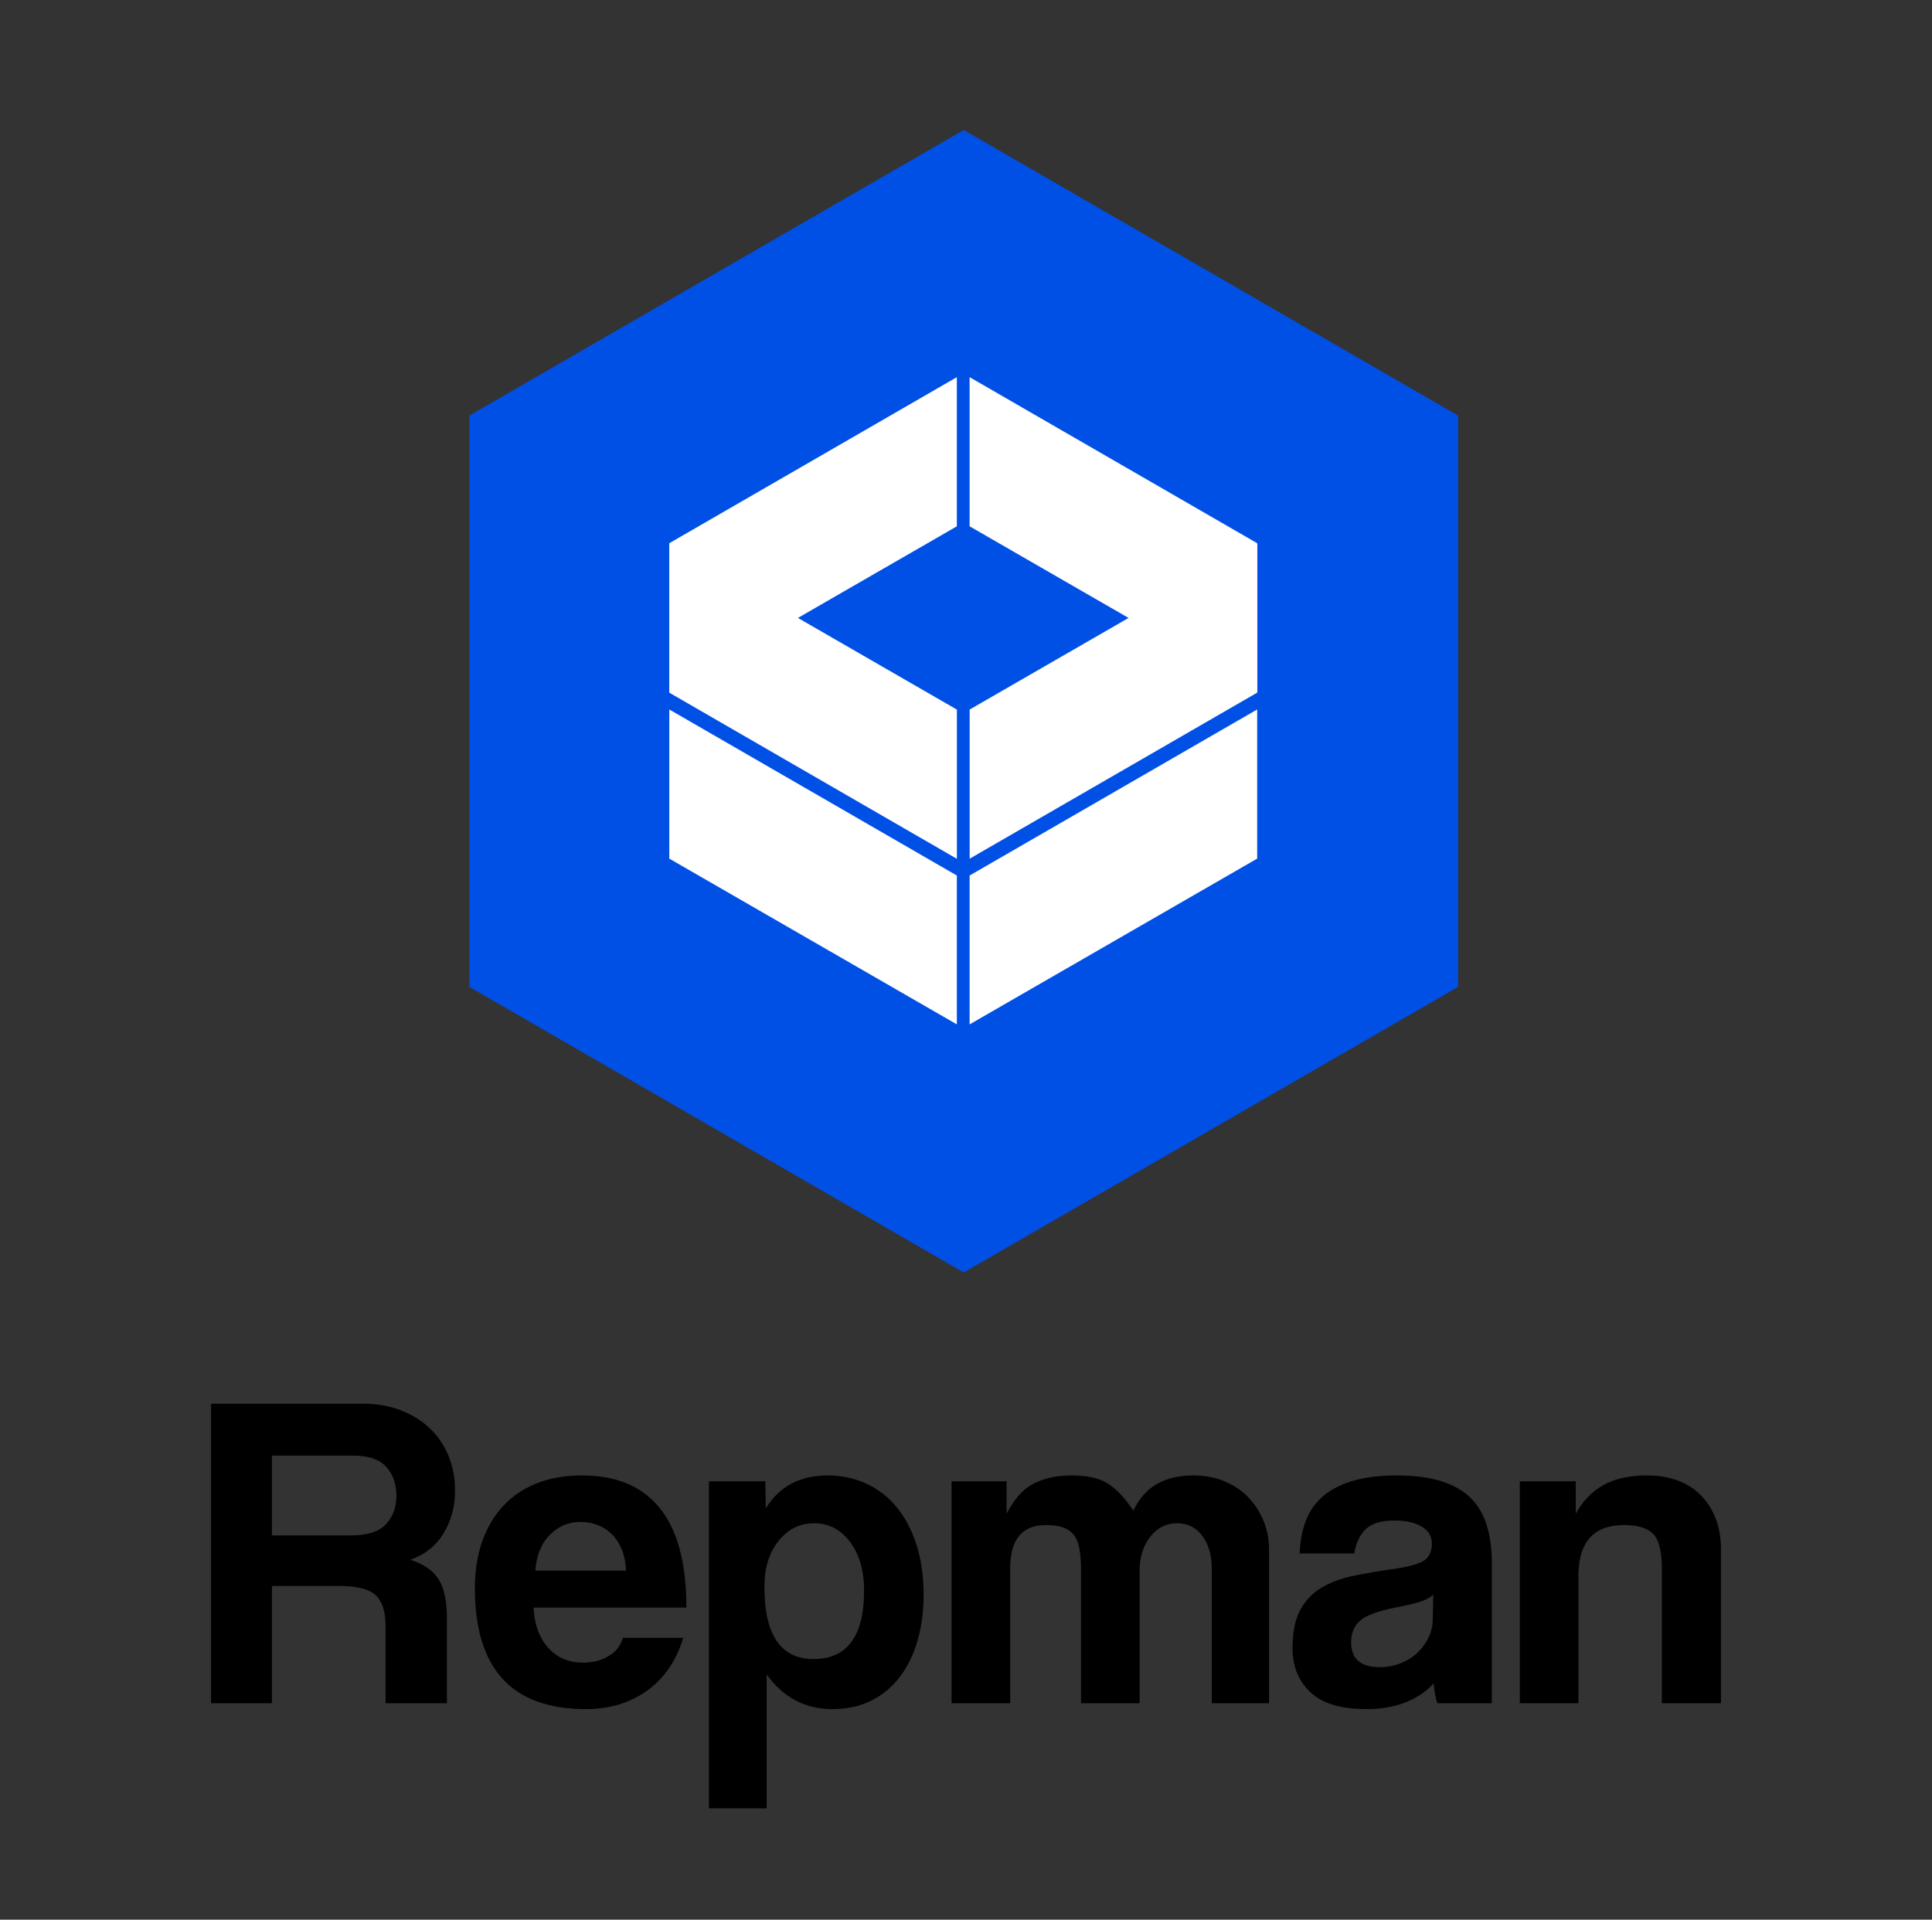
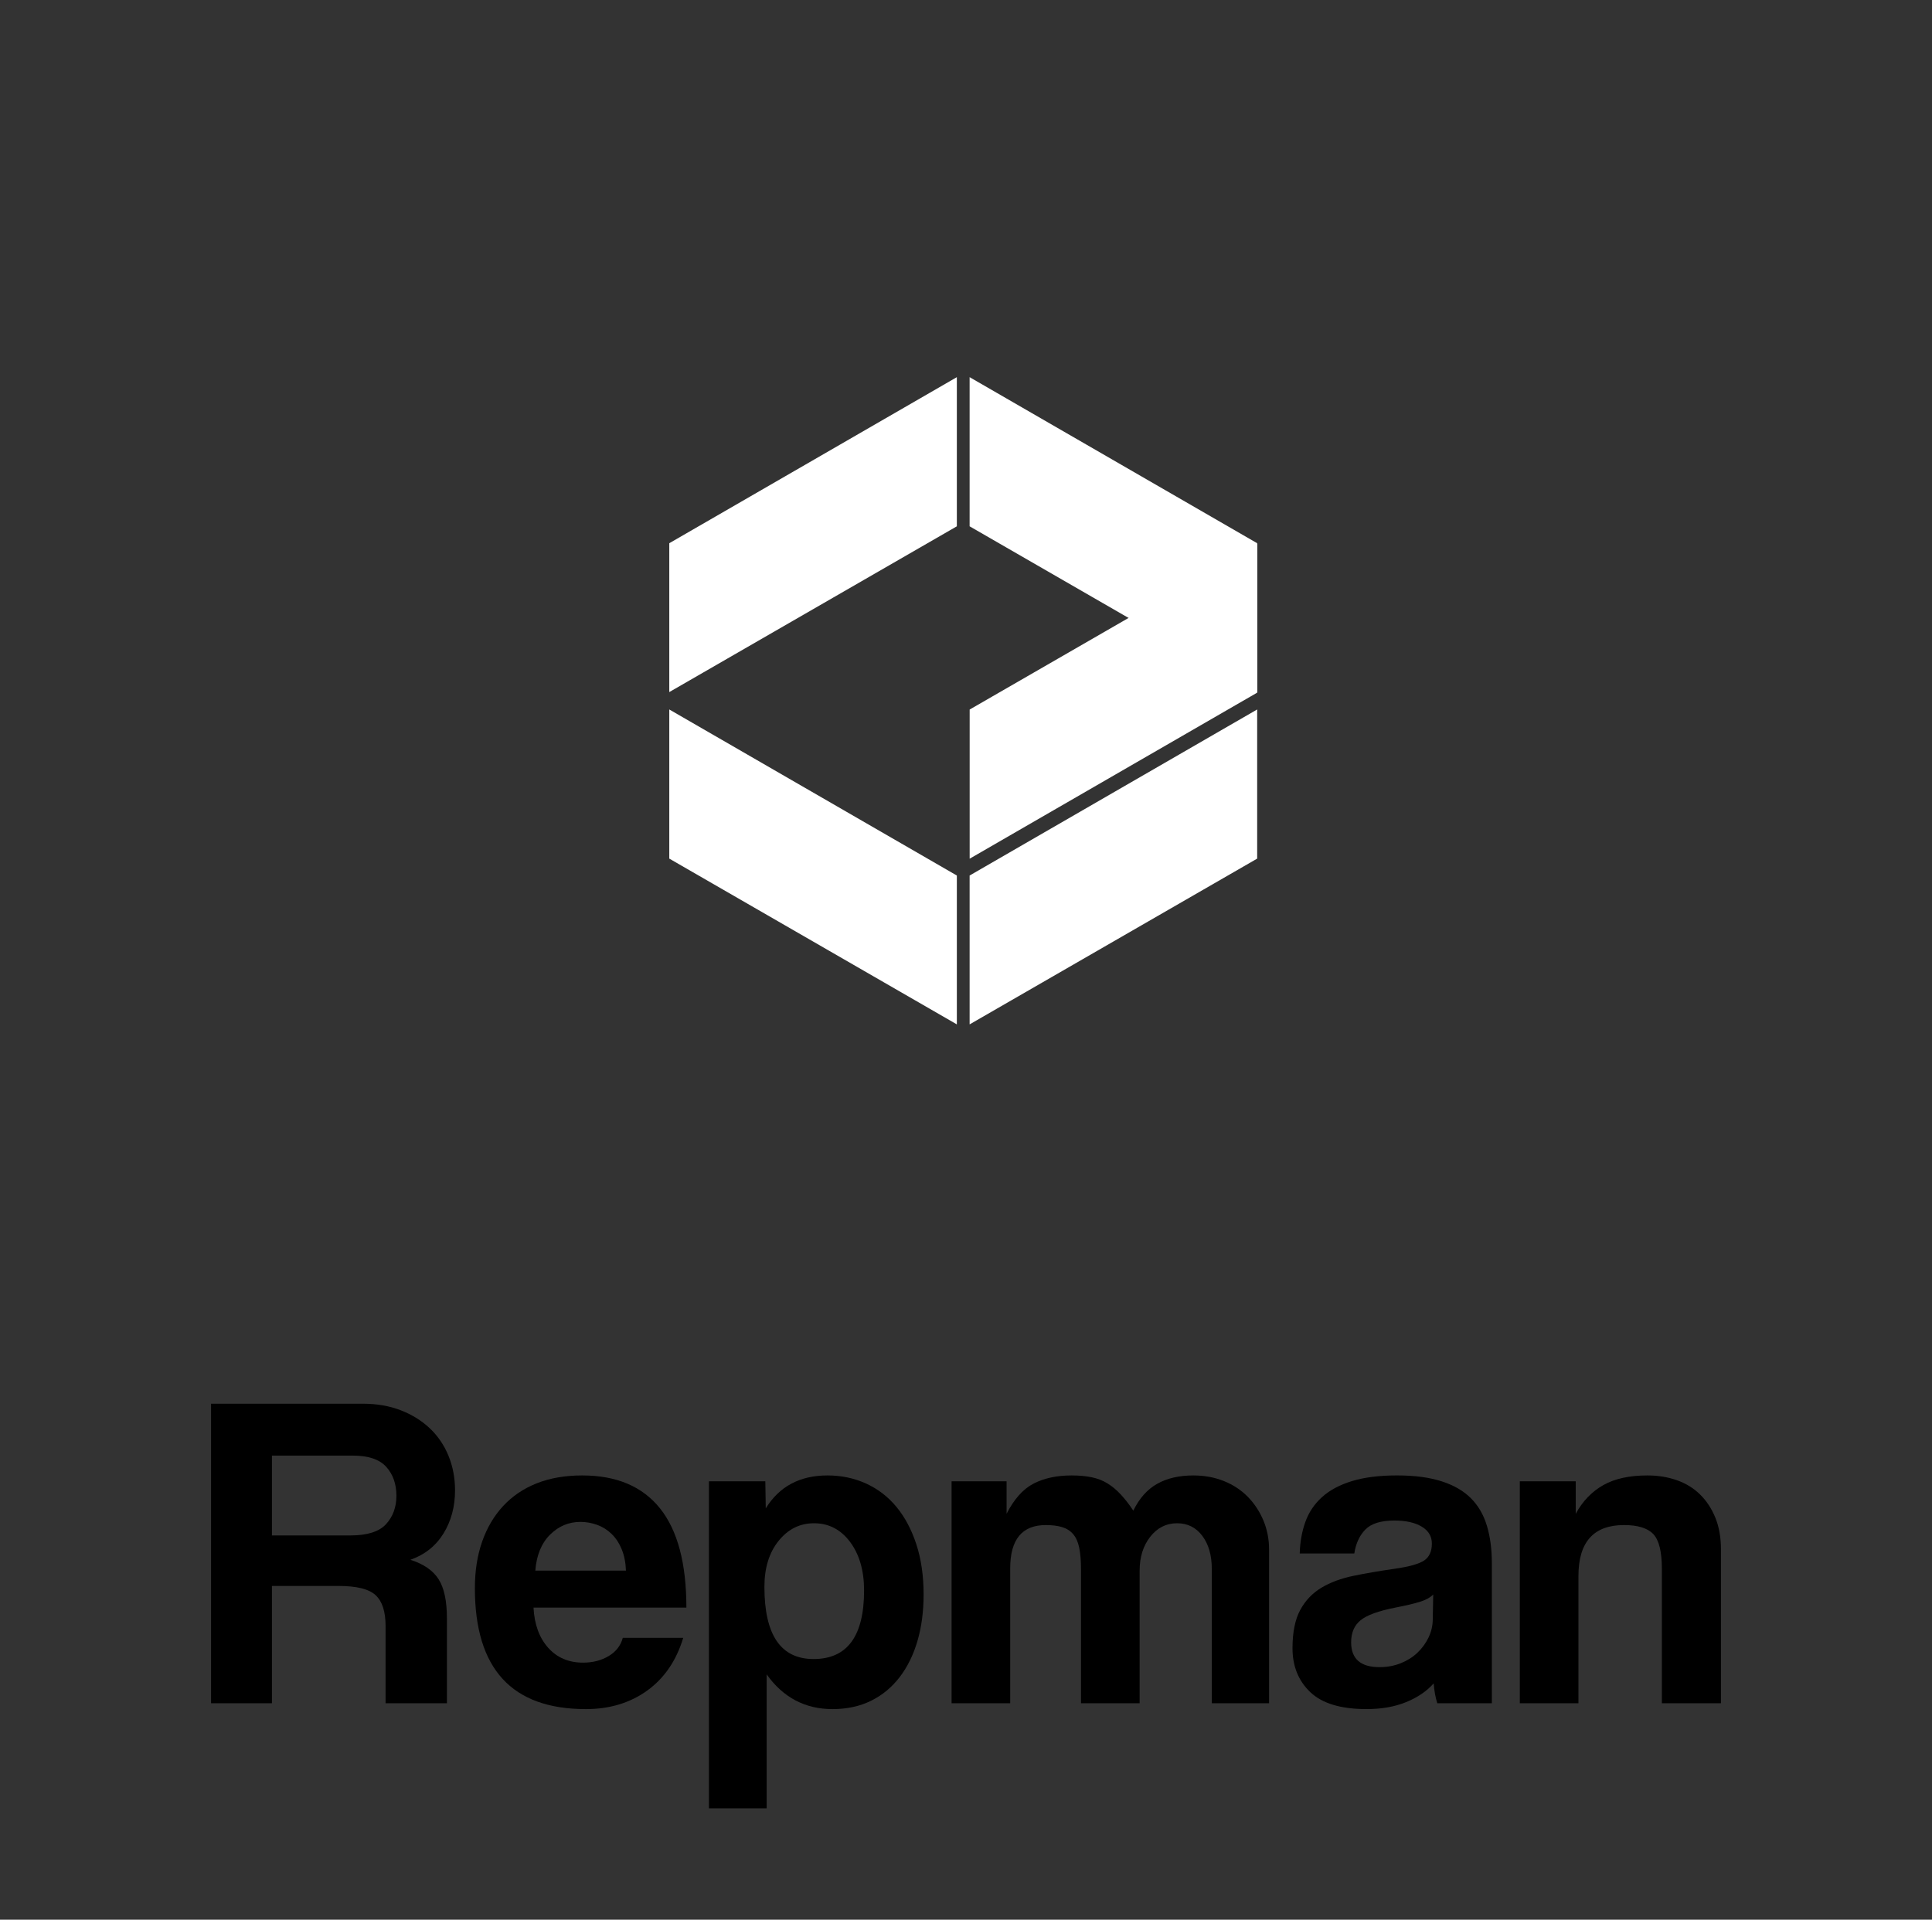
<svg xmlns="http://www.w3.org/2000/svg" xmlns:ns1="http://www.serif.com/" width="100%" height="100%" viewBox="0 0 2110 2097" version="1.1" xml:space="preserve" style="fill-rule:evenodd;clip-rule:evenodd;stroke-linejoin:round;stroke-miterlimit:2;">
  <rect x="0" y="0" width="2110" height="2097" fill="#333333" stroke="none" />
  <rect id="Brand---Logotyp---vertical---repman_001" ns1:id="Brand / Logotyp / vertical / repman_001" x="0" y="0" width="2110" height="2097" style="fill:none;" />
  <g>
    <g>
-       <path d="M1052.5,1390l-539.967,-312l0,-624l539.967,-312l539.967,312l0,624l-539.967,312Z" style="fill:#0050e6;" />
      <g>
        <g>
          <g>
            <path d="M1058.95,574.924l0,-162.924l314.047,181.39l0,162.61l-314.047,-181.076Z" style="fill:#fff;" />
            <path d="M1373,937.924l0,-162.924l-314.047,181.39l0,162.61l314.047,-181.076Z" style="fill:#fff;" />
            <path d="M1059,775.076l0,162.924l314.047,-181.39l0,-162.61l-314.047,181.076Z" style="fill:#fff;" />
          </g>
        </g>
        <g>
          <g>
            <path d="M1045,574.924l0,-162.924l-314.047,181.39l0,162.61l314.047,-181.076Z" style="fill:#fff;" />
            <path d="M730.953,937.924l0,-162.924l314.047,181.39l0,162.61l-314.047,-181.076Z" style="fill:#fff;" />
-             <path d="M1045.05,775.146l0,162.988l-314.047,-181.46l0,-162.674l314.047,181.146Z" style="fill:#fff;" />
          </g>
        </g>
      </g>
    </g>
    <g>
      <path d="M296.992,1590.04l0,87.217l85.701,0c18.388,0 31.358,-4.106 38.91,-12.319c7.552,-8.212 11.328,-18.56 11.328,-31.043c0,-12.812 -3.694,-23.324 -11.082,-31.536c-7.388,-8.213 -19.619,-12.319 -36.694,-12.319l-88.163,0Zm124.118,270.522l0,-84.261c0,-15.768 -3.612,-27.02 -10.836,-33.754c-7.223,-6.734 -20.686,-10.101 -40.387,-10.101l-72.895,0l0,128.116l-66.492,0l0,-327.189l165.984,0c15.104,0 28.813,2.382 41.126,7.145c12.313,4.763 22.903,11.333 31.768,19.71c8.866,8.377 15.679,18.396 20.441,30.058c4.761,11.662 7.141,24.227 7.141,37.696c0,17.739 -4.186,33.425 -12.559,47.058c-8.373,13.633 -20.44,23.241 -36.201,28.826c14.447,4.599 24.708,11.662 30.783,21.188c6.074,9.527 9.112,23.817 9.112,42.87l0,92.638l-66.985,0Z" style="fill-rule:nonzero;" />
      <path d="M683.63,1715.69c-0.328,-8.87 -1.888,-16.671 -4.679,-23.406c-2.791,-6.734 -6.485,-12.319 -11.082,-16.753c-4.597,-4.435 -9.85,-7.72 -15.761,-9.855c-5.91,-2.136 -11.985,-3.203 -18.224,-3.203c-12.805,0 -23.887,4.681 -33.246,14.043c-9.358,9.362 -14.693,22.42 -16.007,39.174l98.999,0Zm-100.969,40.406c0.985,18.396 6.321,33.014 16.007,43.855c9.687,10.84 22.411,16.261 38.172,16.261c10.507,0 19.783,-2.382 27.828,-7.145c8.044,-4.763 13.216,-11.416 15.514,-19.957l66,0c-7.552,24.966 -20.686,44.184 -39.403,57.652c-18.716,13.469 -41.044,20.203 -66.984,20.203c-80.776,0 -121.163,-44.019 -121.163,-132.058c0,-18.724 2.627,-35.642 7.88,-50.753c5.254,-15.111 12.888,-28.087 22.903,-38.928c10.015,-10.84 22.246,-19.135 36.694,-24.884c14.447,-5.749 31.029,-8.623 49.746,-8.623c37.432,0 65.753,11.99 84.961,35.971c19.209,23.981 28.814,60.116 28.814,108.406l-166.969,0Z" style="fill-rule:nonzero;" />
      <path d="M888.524,1812.27c36.776,0 55.164,-24.966 55.164,-74.899c0,-21.681 -5.09,-39.338 -15.269,-52.971c-10.179,-13.633 -23.313,-20.449 -39.403,-20.449c-15.432,0 -28.32,6.406 -38.663,19.217c-10.344,12.812 -15.515,29.565 -15.515,50.261c0,52.561 17.895,78.841 53.686,78.841Zm-114.268,163.101l0,-357.246l61.567,0l0.492,29.565c14.776,-23.981 37.269,-35.971 67.477,-35.971c15.105,0 29.142,2.957 42.112,8.87c12.97,5.913 24.052,14.454 33.246,25.623c9.194,11.169 16.418,24.802 21.671,40.898c5.254,16.097 7.881,34.329 7.881,54.696c0,18.396 -2.216,35.232 -6.649,50.507c-4.433,15.276 -10.918,28.498 -19.455,39.667c-8.538,11.169 -18.963,19.792 -31.276,25.869c-12.313,6.078 -26.351,9.116 -42.112,9.116c-29.88,0 -53.85,-12.647 -71.91,-37.942l0,146.348l-63.044,0Z" style="fill-rule:nonzero;" />
      <path d="M1323.43,1860.56l0,-146.841c0,-14.783 -3.447,-26.773 -10.343,-35.971c-6.895,-9.198 -16.089,-13.797 -27.582,-13.797c-11.82,0 -21.589,4.927 -29.305,14.782c-7.717,9.856 -11.575,22.174 -11.575,36.957l0,144.87l-64.029,0l0,-145.856c0,-9.855 -0.657,-17.903 -1.97,-24.144c-1.314,-6.242 -3.53,-11.17 -6.649,-14.783c-3.12,-3.614 -7.142,-6.159 -12.068,-7.638c-4.925,-1.478 -10.835,-2.217 -17.731,-2.217c-25.94,0 -38.91,15.768 -38.91,47.304l0,147.334l-64.029,0l0,-242.435l60.089,0l0,35.478c8.209,-16.097 18.059,-27.101 29.552,-33.014c11.492,-5.913 25.283,-8.87 41.373,-8.87c8.209,0 15.514,0.657 21.917,1.971c6.403,1.314 12.15,3.531 17.239,6.652c5.09,3.121 9.933,7.145 14.53,12.073c4.597,4.927 9.194,10.84 13.791,17.739c6.567,-13.469 15.268,-23.242 26.104,-29.319c10.836,-6.077 23.97,-9.116 39.403,-9.116c12.149,0 23.313,2.053 33.492,6.159c10.179,4.107 18.88,9.855 26.104,17.247c7.224,7.391 12.888,16.014 16.992,25.869c4.105,9.855 6.157,20.368 6.157,31.537l0,168.029l-62.552,0Z" style="fill-rule:nonzero;" />
      <path d="M1565.26,1741.8c-3.284,3.285 -8.045,5.913 -14.283,7.884c-6.239,1.971 -15.269,4.106 -27.09,6.406c-18.388,3.613 -31.029,8.212 -37.925,13.797c-6.895,5.584 -10.343,13.633 -10.343,24.145c0,18.067 10.343,27.101 31.03,27.101c8.209,0 15.843,-1.396 22.902,-4.188c7.06,-2.792 13.135,-6.57 18.224,-11.333c5.09,-4.764 9.194,-10.348 12.313,-16.754c3.12,-6.406 4.68,-13.222 4.68,-20.449l0.492,-26.609Zm4.433,118.754c-1.97,-6.242 -3.284,-13.469 -3.94,-21.682c-7.553,8.541 -17.567,15.358 -30.045,20.45c-12.477,5.091 -26.925,7.637 -43.343,7.637c-27.91,0 -48.35,-6.159 -61.32,-18.478c-12.97,-12.319 -19.455,-28.333 -19.455,-48.043c0,-17.411 2.791,-31.29 8.373,-41.638c5.582,-10.348 13.298,-18.478 23.149,-24.391c9.851,-5.913 21.589,-10.266 35.216,-13.058c13.627,-2.793 28.485,-5.338 44.574,-7.638c16.09,-2.3 26.925,-5.338 32.507,-9.116c5.582,-3.778 8.373,-9.937 8.373,-18.478c0,-7.884 -3.694,-14.044 -11.082,-18.478c-7.388,-4.435 -17.32,-6.653 -29.798,-6.653c-14.776,0 -25.365,3.285 -31.768,9.855c-6.403,6.57 -10.425,15.276 -12.067,26.116l-59.597,0c0.329,-12.483 2.381,-23.98 6.157,-34.492c3.776,-10.512 9.851,-19.546 18.224,-27.102c8.373,-7.555 19.291,-13.386 32.753,-17.493c13.463,-4.106 29.88,-6.159 49.253,-6.159c19.045,0 35.217,2.135 48.515,6.406c13.298,4.27 23.97,10.43 32.015,18.478c8.044,8.048 13.873,18.068 17.484,30.058c3.612,11.99 5.418,25.541 5.418,40.652l0,153.247l-59.596,0Z" style="fill-rule:nonzero;" />
      <path d="M1814.98,1860.56l0,-146.841c0,-18.725 -3.119,-31.372 -9.358,-37.942c-6.239,-6.57 -16.91,-9.855 -32.015,-9.855c-33.163,0 -49.745,18.56 -49.745,55.681l0,138.957l-64.03,0l0,-242.435l61.074,0l0,35.478c7.553,-13.797 17.567,-24.227 30.045,-31.29c12.477,-7.063 28.567,-10.594 48.268,-10.594c11.493,0 22.164,1.725 32.015,5.174c9.85,3.449 18.306,8.623 25.365,15.522c7.06,6.898 12.642,15.357 16.746,25.376c4.105,10.02 6.157,21.599 6.157,34.74l0,168.029l-64.522,0Z" style="fill-rule:nonzero;" />
    </g>
  </g>
</svg>